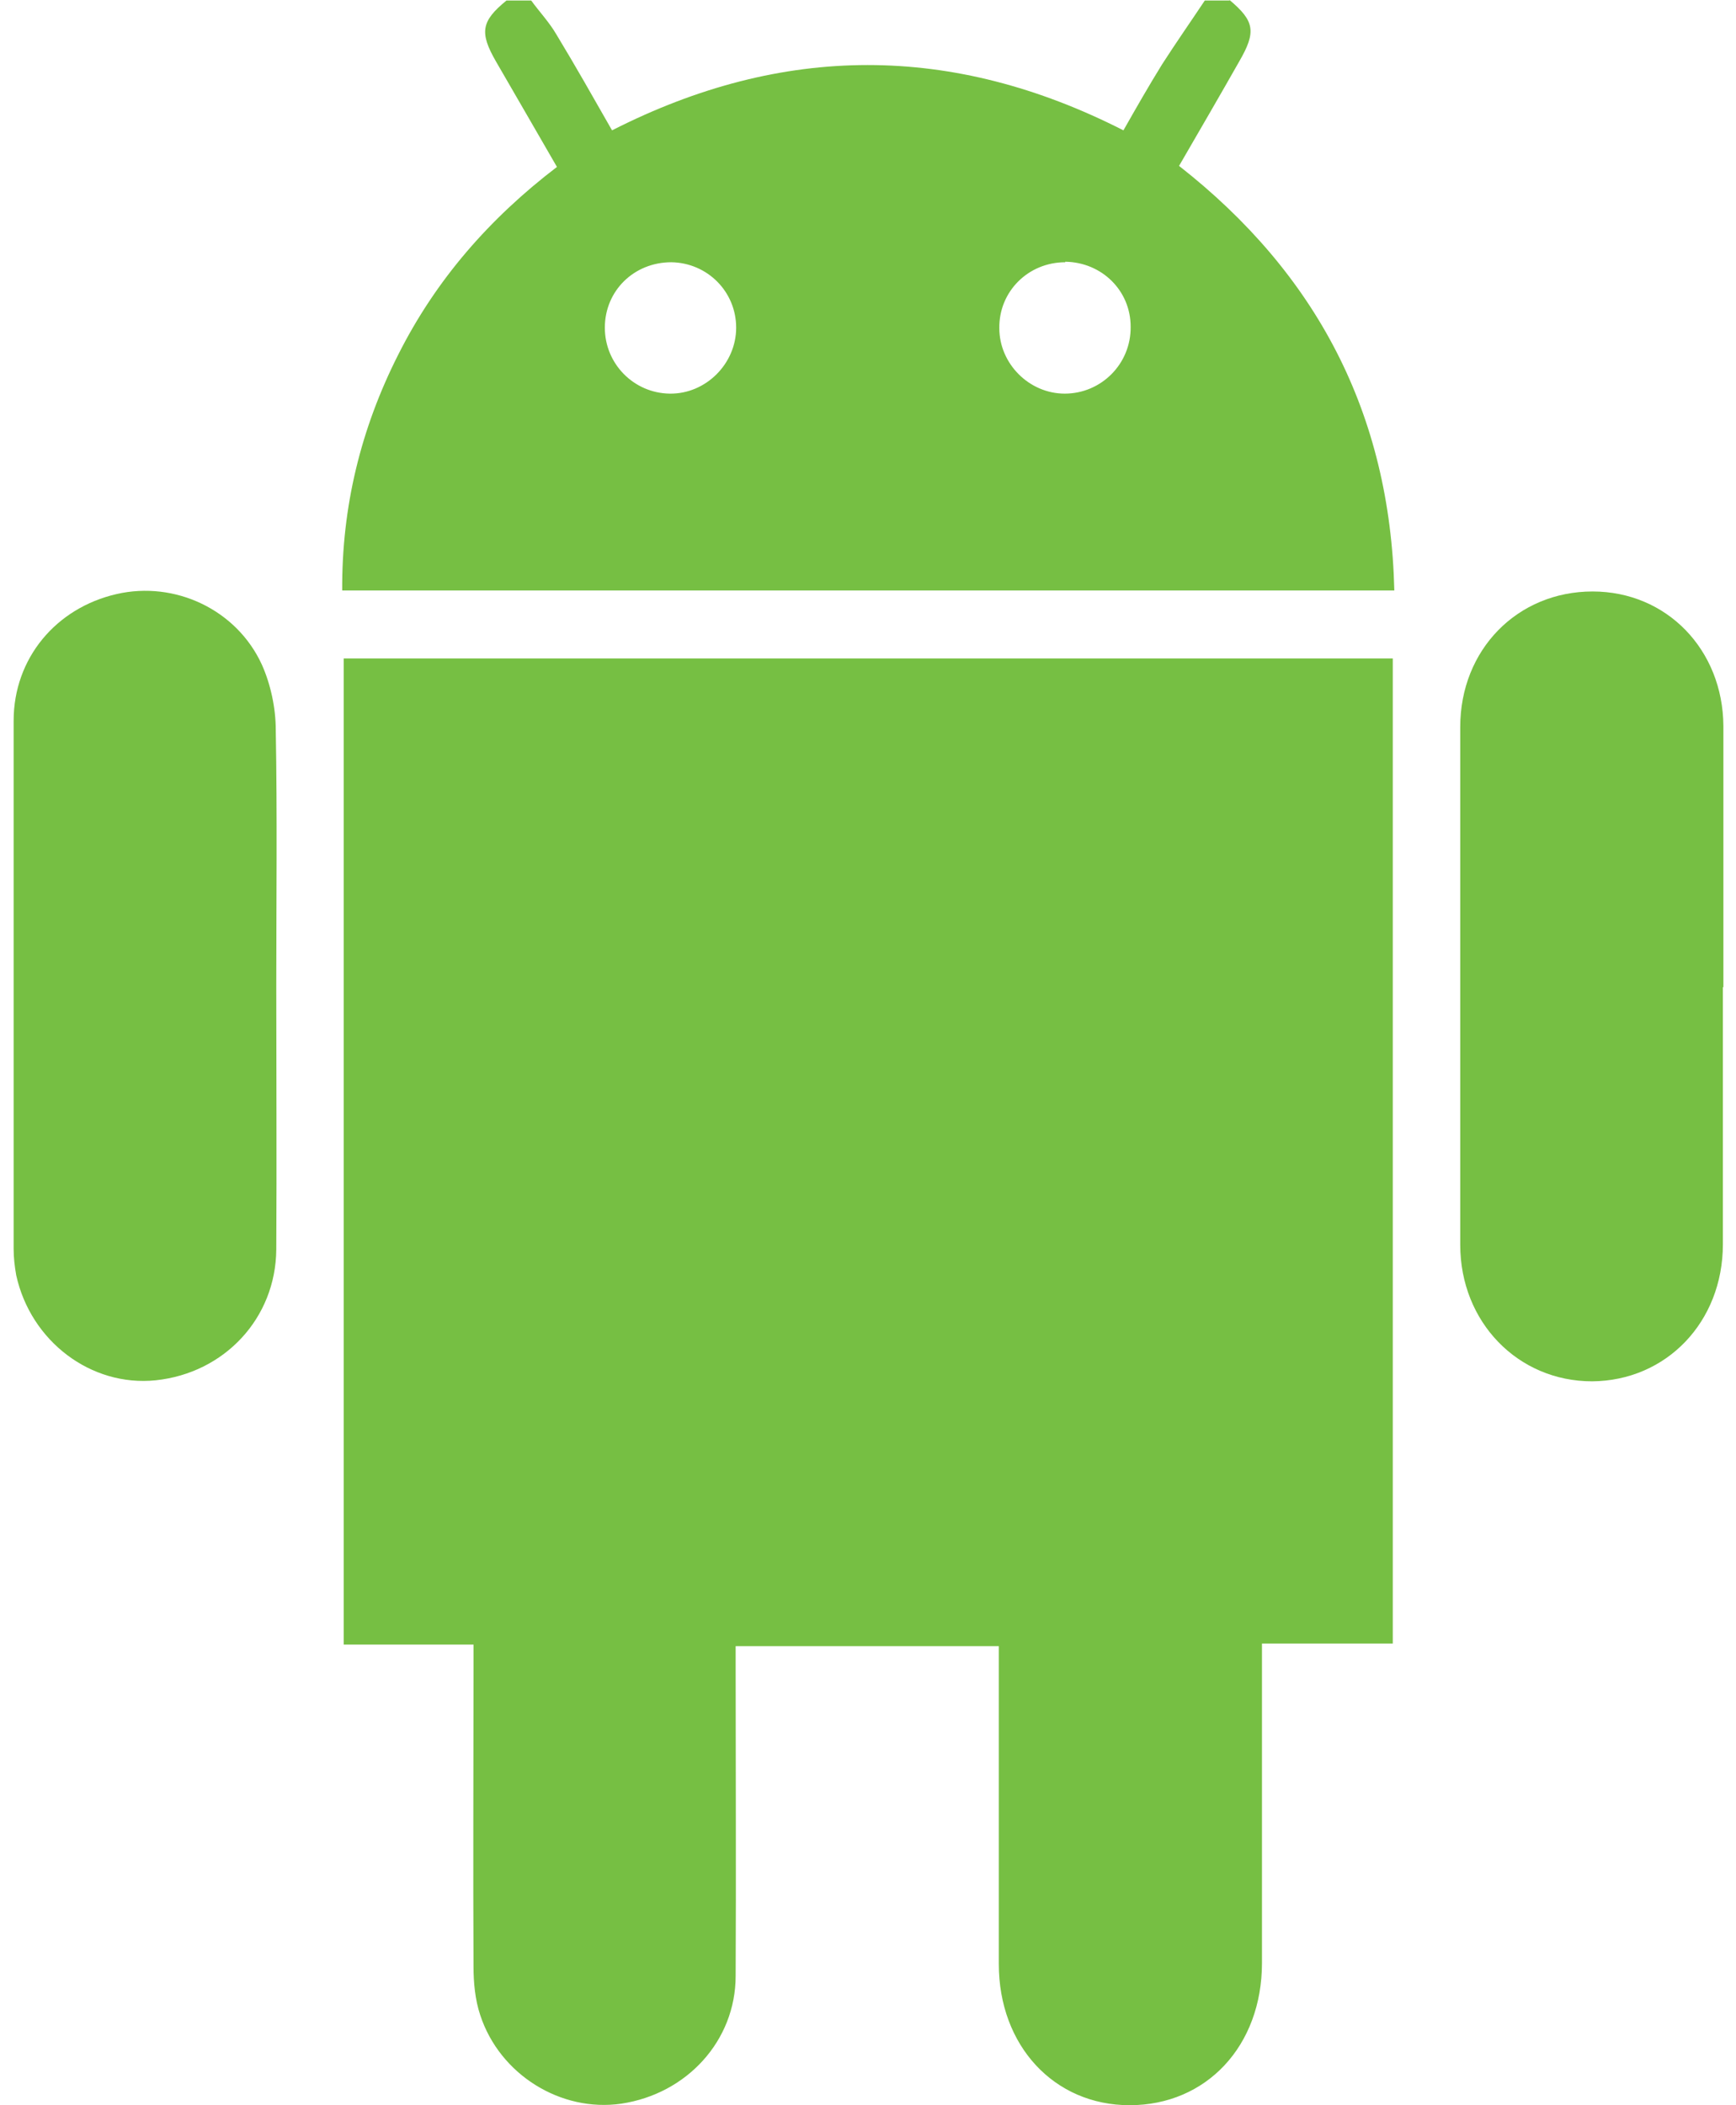
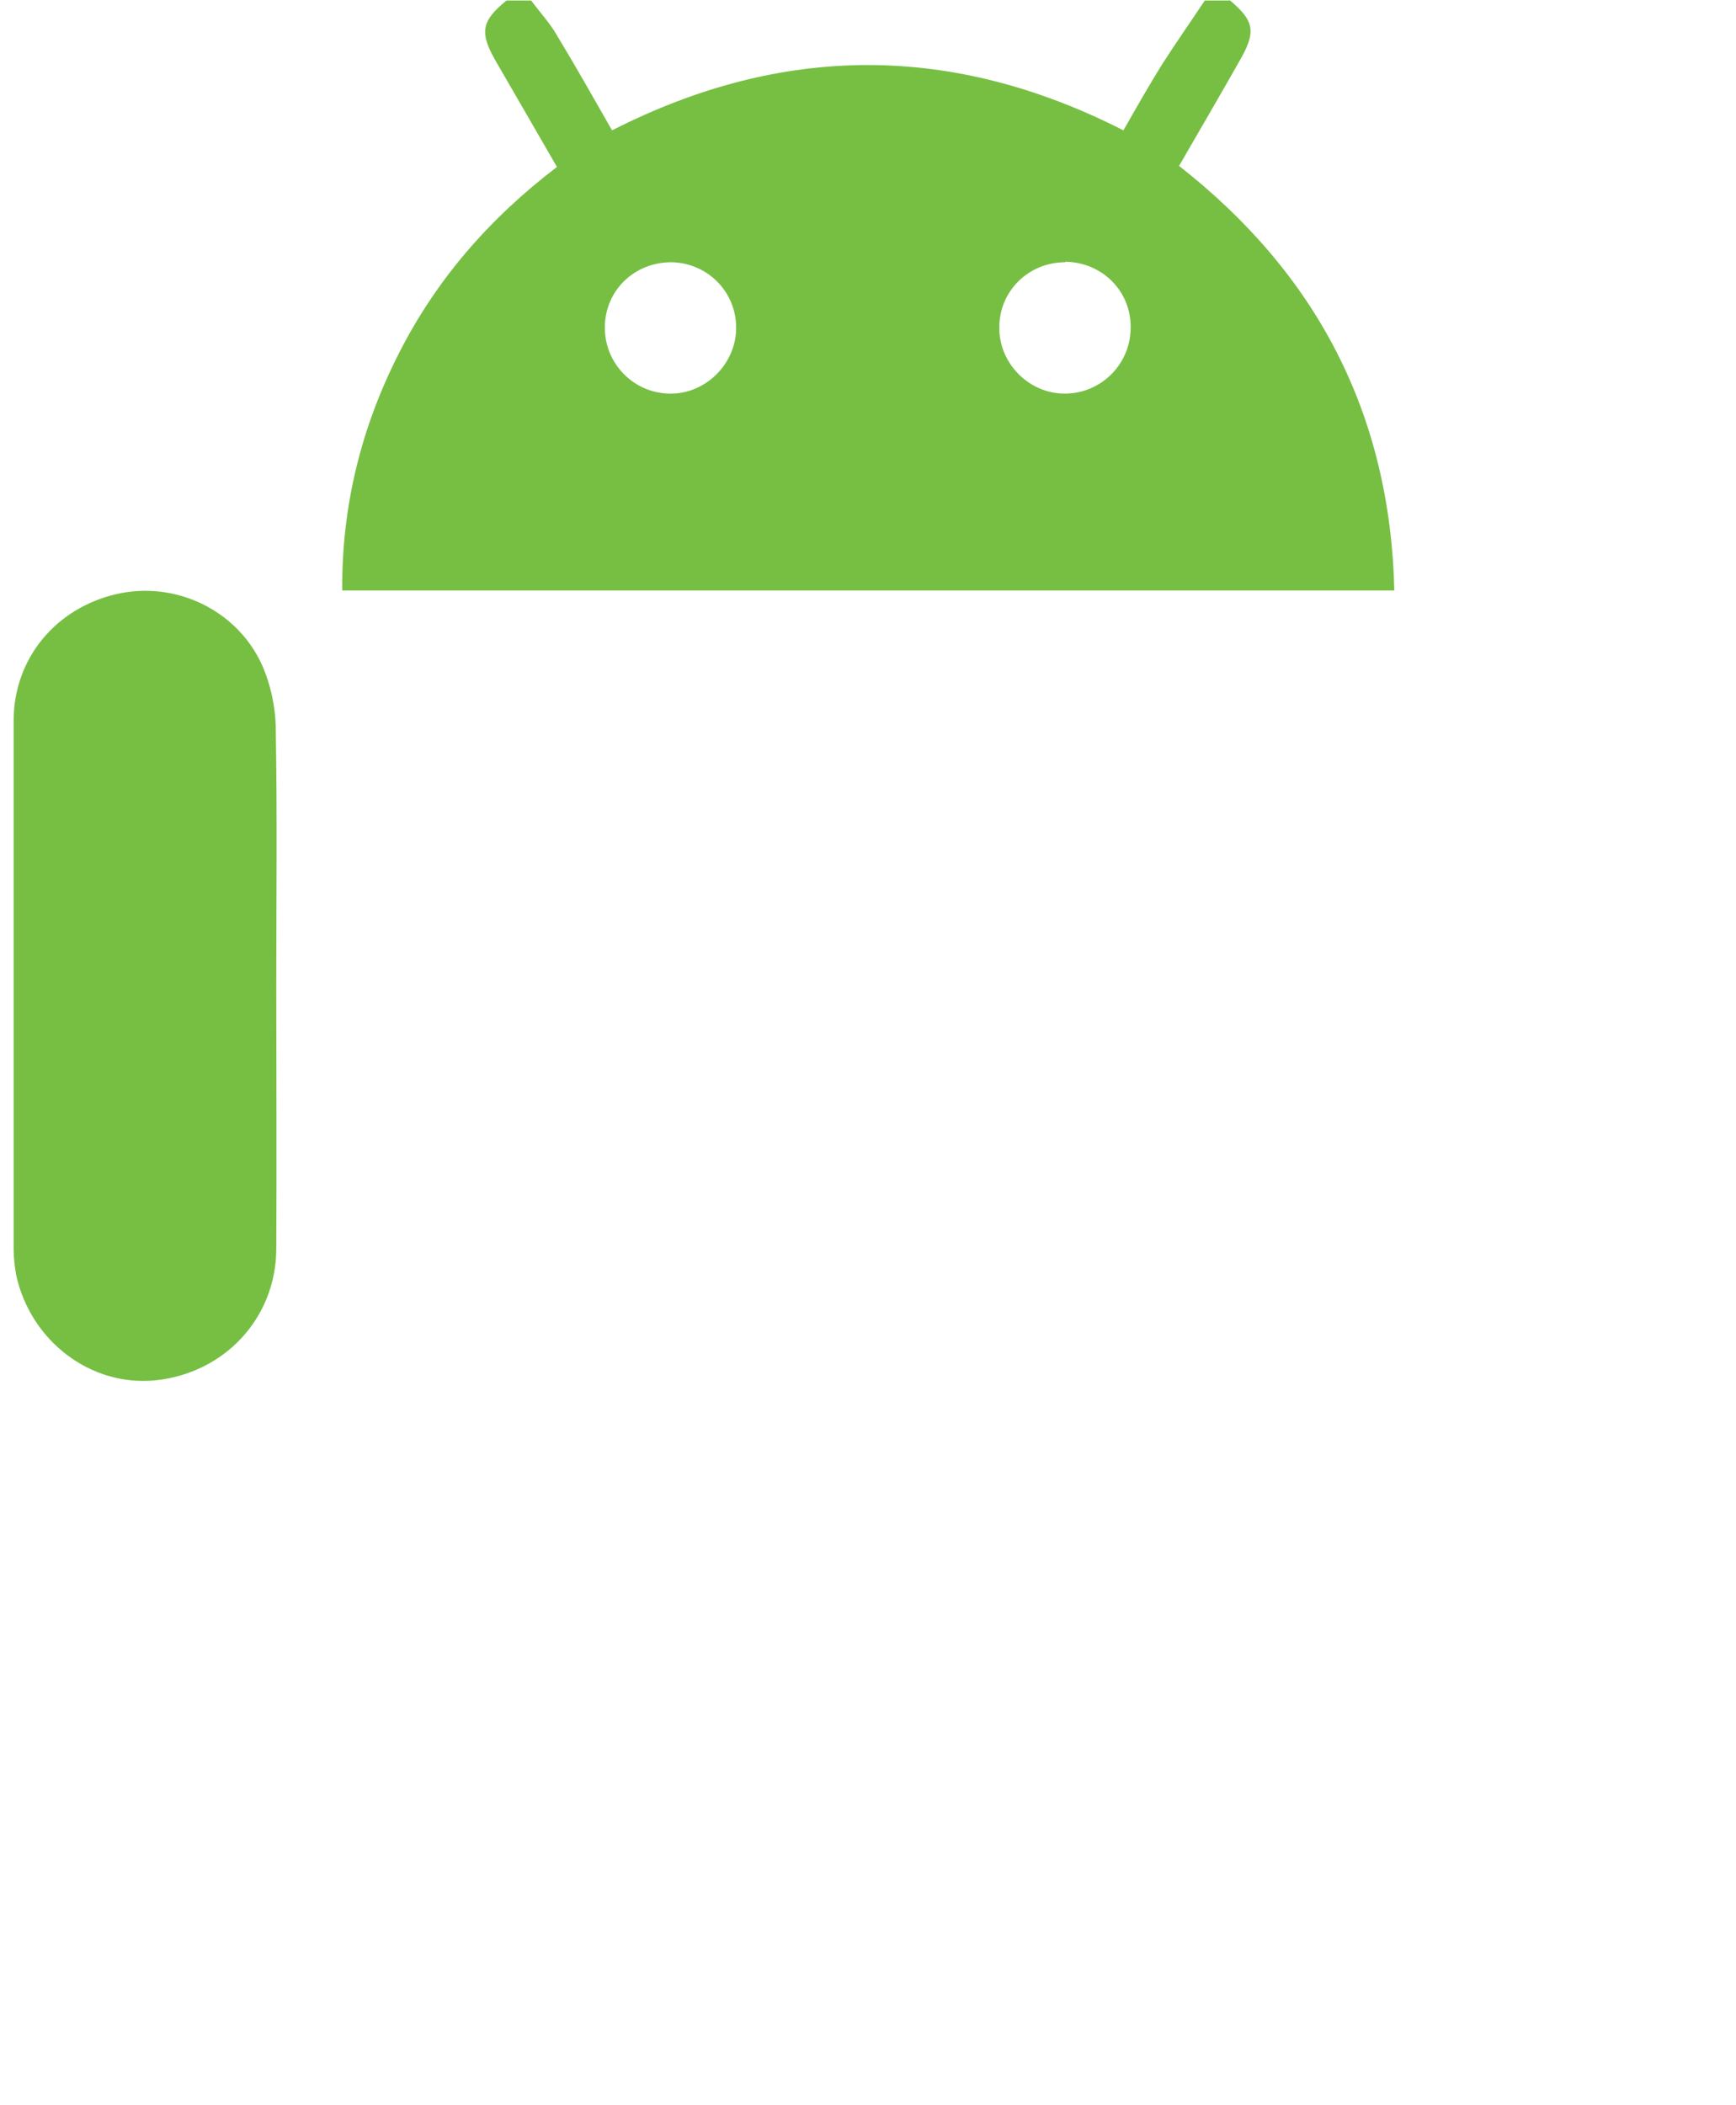
<svg xmlns="http://www.w3.org/2000/svg" id="Isolation_Mode63e4107572c8d" viewBox="0 0 33.2 40.86" aria-hidden="true" width="33px" height="40px">
  <defs>
    <linearGradient class="cerosgradient" data-cerosgradient="true" id="CerosGradient_idfc9c13be5" gradientUnits="userSpaceOnUse" x1="50%" y1="100%" x2="50%" y2="0%">
      <stop offset="0%" stop-color="#d1d1d1" />
      <stop offset="100%" stop-color="#d1d1d1" />
    </linearGradient>
    <linearGradient />
    <style>.cls-1-63e4107572c8d{fill:#76bf43;}</style>
  </defs>
  <path class="cls-1-63e4107572c8d" d="M12.78,5.09c-.72,0-1.29,.55-1.29,1.27,0,.7,.56,1.27,1.26,1.28,.7,.01,1.29-.58,1.29-1.28s-.56-1.26-1.26-1.27m7.65,0c-.72,0-1.29,.57-1.28,1.28,0,.69,.58,1.27,1.27,1.27,.71,0,1.29-.58,1.28-1.3,0-.7-.56-1.25-1.27-1.26M23.62,0c.49,.41,.52,.62,.19,1.19-.38,.67-.77,1.34-1.17,2.03,2.67,2.09,4.1,4.81,4.18,8.24H6.39c-.01-1.62,.36-3.14,1.09-4.58,.73-1.45,1.77-2.64,3.08-3.64-.4-.69-.79-1.37-1.18-2.04-.33-.57-.29-.79,.2-1.19h.48c.16,.22,.35,.42,.49,.66,.37,.61,.72,1.23,1.08,1.86,3.32-1.69,6.61-1.69,9.93,0,.25-.44,.49-.86,.75-1.28,.27-.42,.55-.82,.83-1.24h.48Z" />
-   <path class="cls-1-63e4107572c8d" d="M26.79,12.78V31.9h-2.54v.45c0,1.92,0,3.83,0,5.75,0,1.61-1.08,2.76-2.57,2.76-1.47,0-2.54-1.16-2.54-2.74v-6.17h-5.11v.42c0,1.99,.01,3.99,0,5.98,0,1.26-.95,2.29-2.22,2.48-1.17,.17-2.36-.56-2.74-1.72-.1-.3-.13-.63-.13-.94-.01-1.93,0-3.86,0-5.79v-.46h-2.52V12.78H26.79Z" />
-   <path class="cls-1-63e4107572c8d" d="M33.2,19.16c0,1.66,0,3.32,0,4.99,0,1.51-1.1,2.65-2.54,2.66-1.44,0-2.56-1.15-2.56-2.65,0-3.35,0-6.7,0-10.05,0-1.5,1.11-2.63,2.57-2.63,1.44,0,2.53,1.13,2.54,2.61,0,1.69,0,3.38,0,5.07" />
  <path class="cls-1-63e4107572c8d" d="M5.11,19.15c0,1.7,.01,3.4,0,5.1-.01,1.34-1.01,2.4-2.34,2.54-1.26,.13-2.43-.76-2.71-2.04-.03-.17-.05-.34-.05-.51,0-3.42,0-6.83,0-10.25,0-1.21,.82-2.19,2-2.46,1.13-.26,2.33,.3,2.82,1.37,.17,.38,.27,.84,.27,1.27,.03,1.66,.01,3.32,.01,4.98" />
</svg>